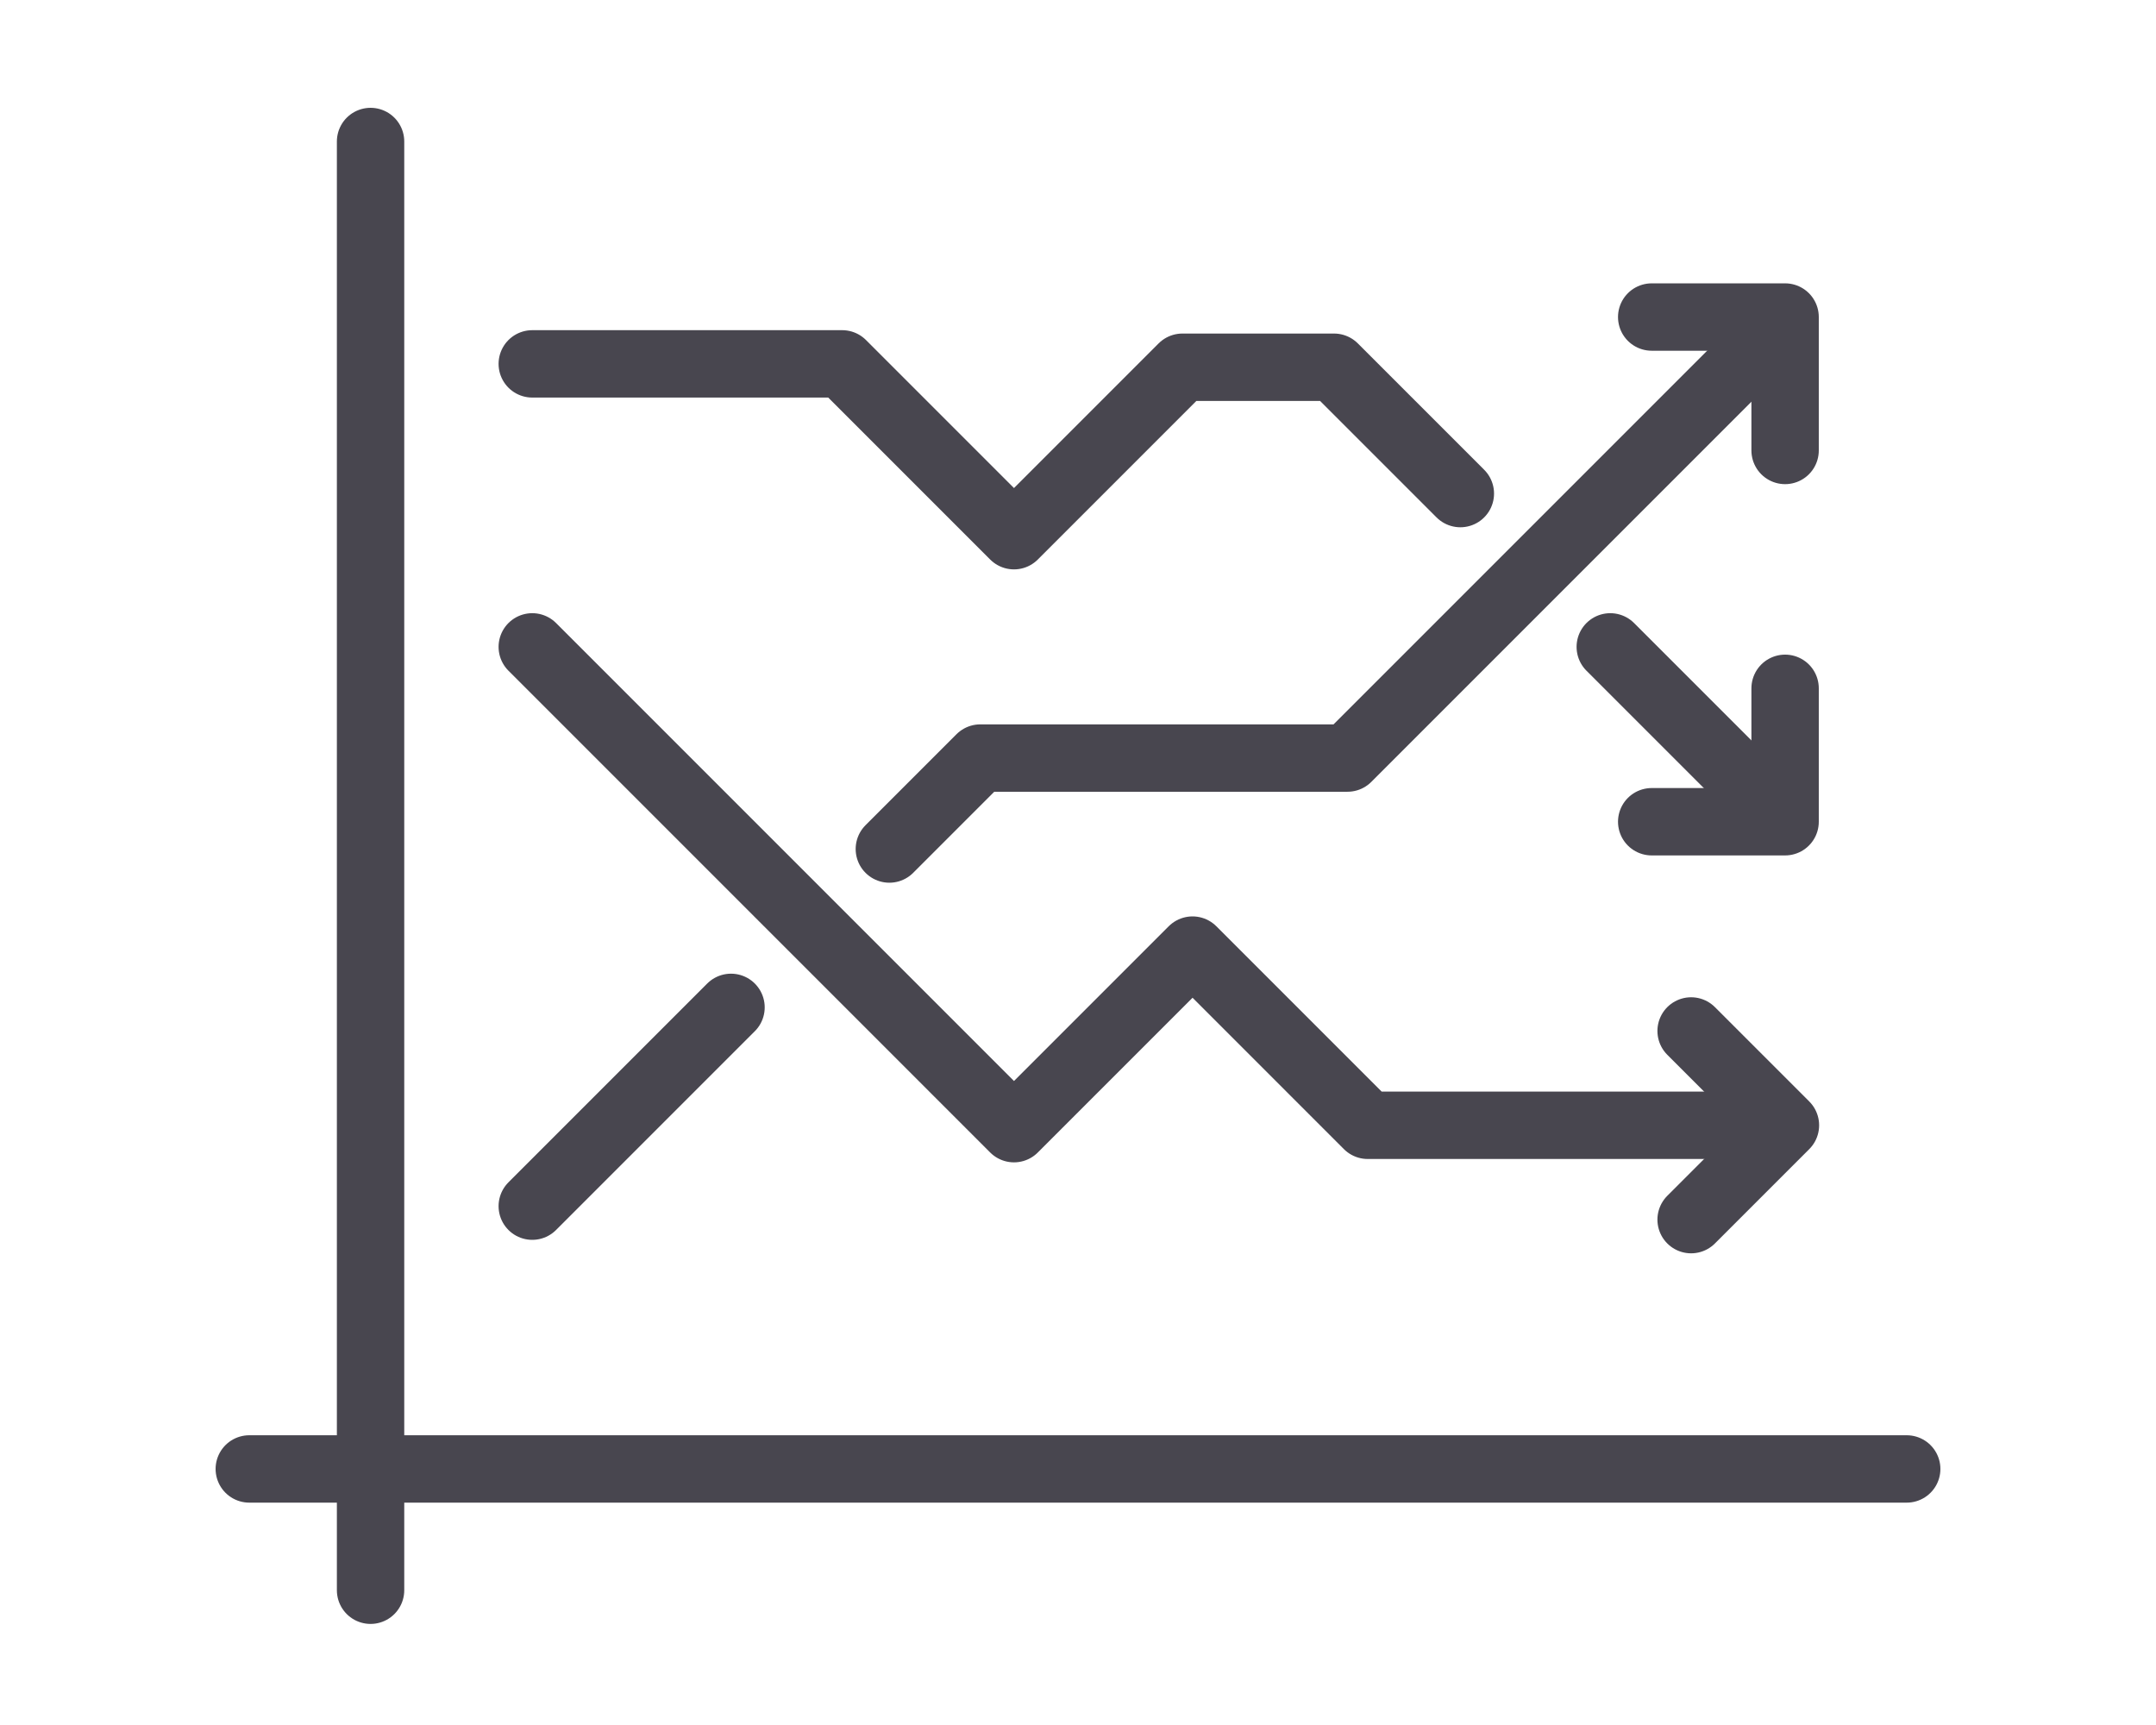
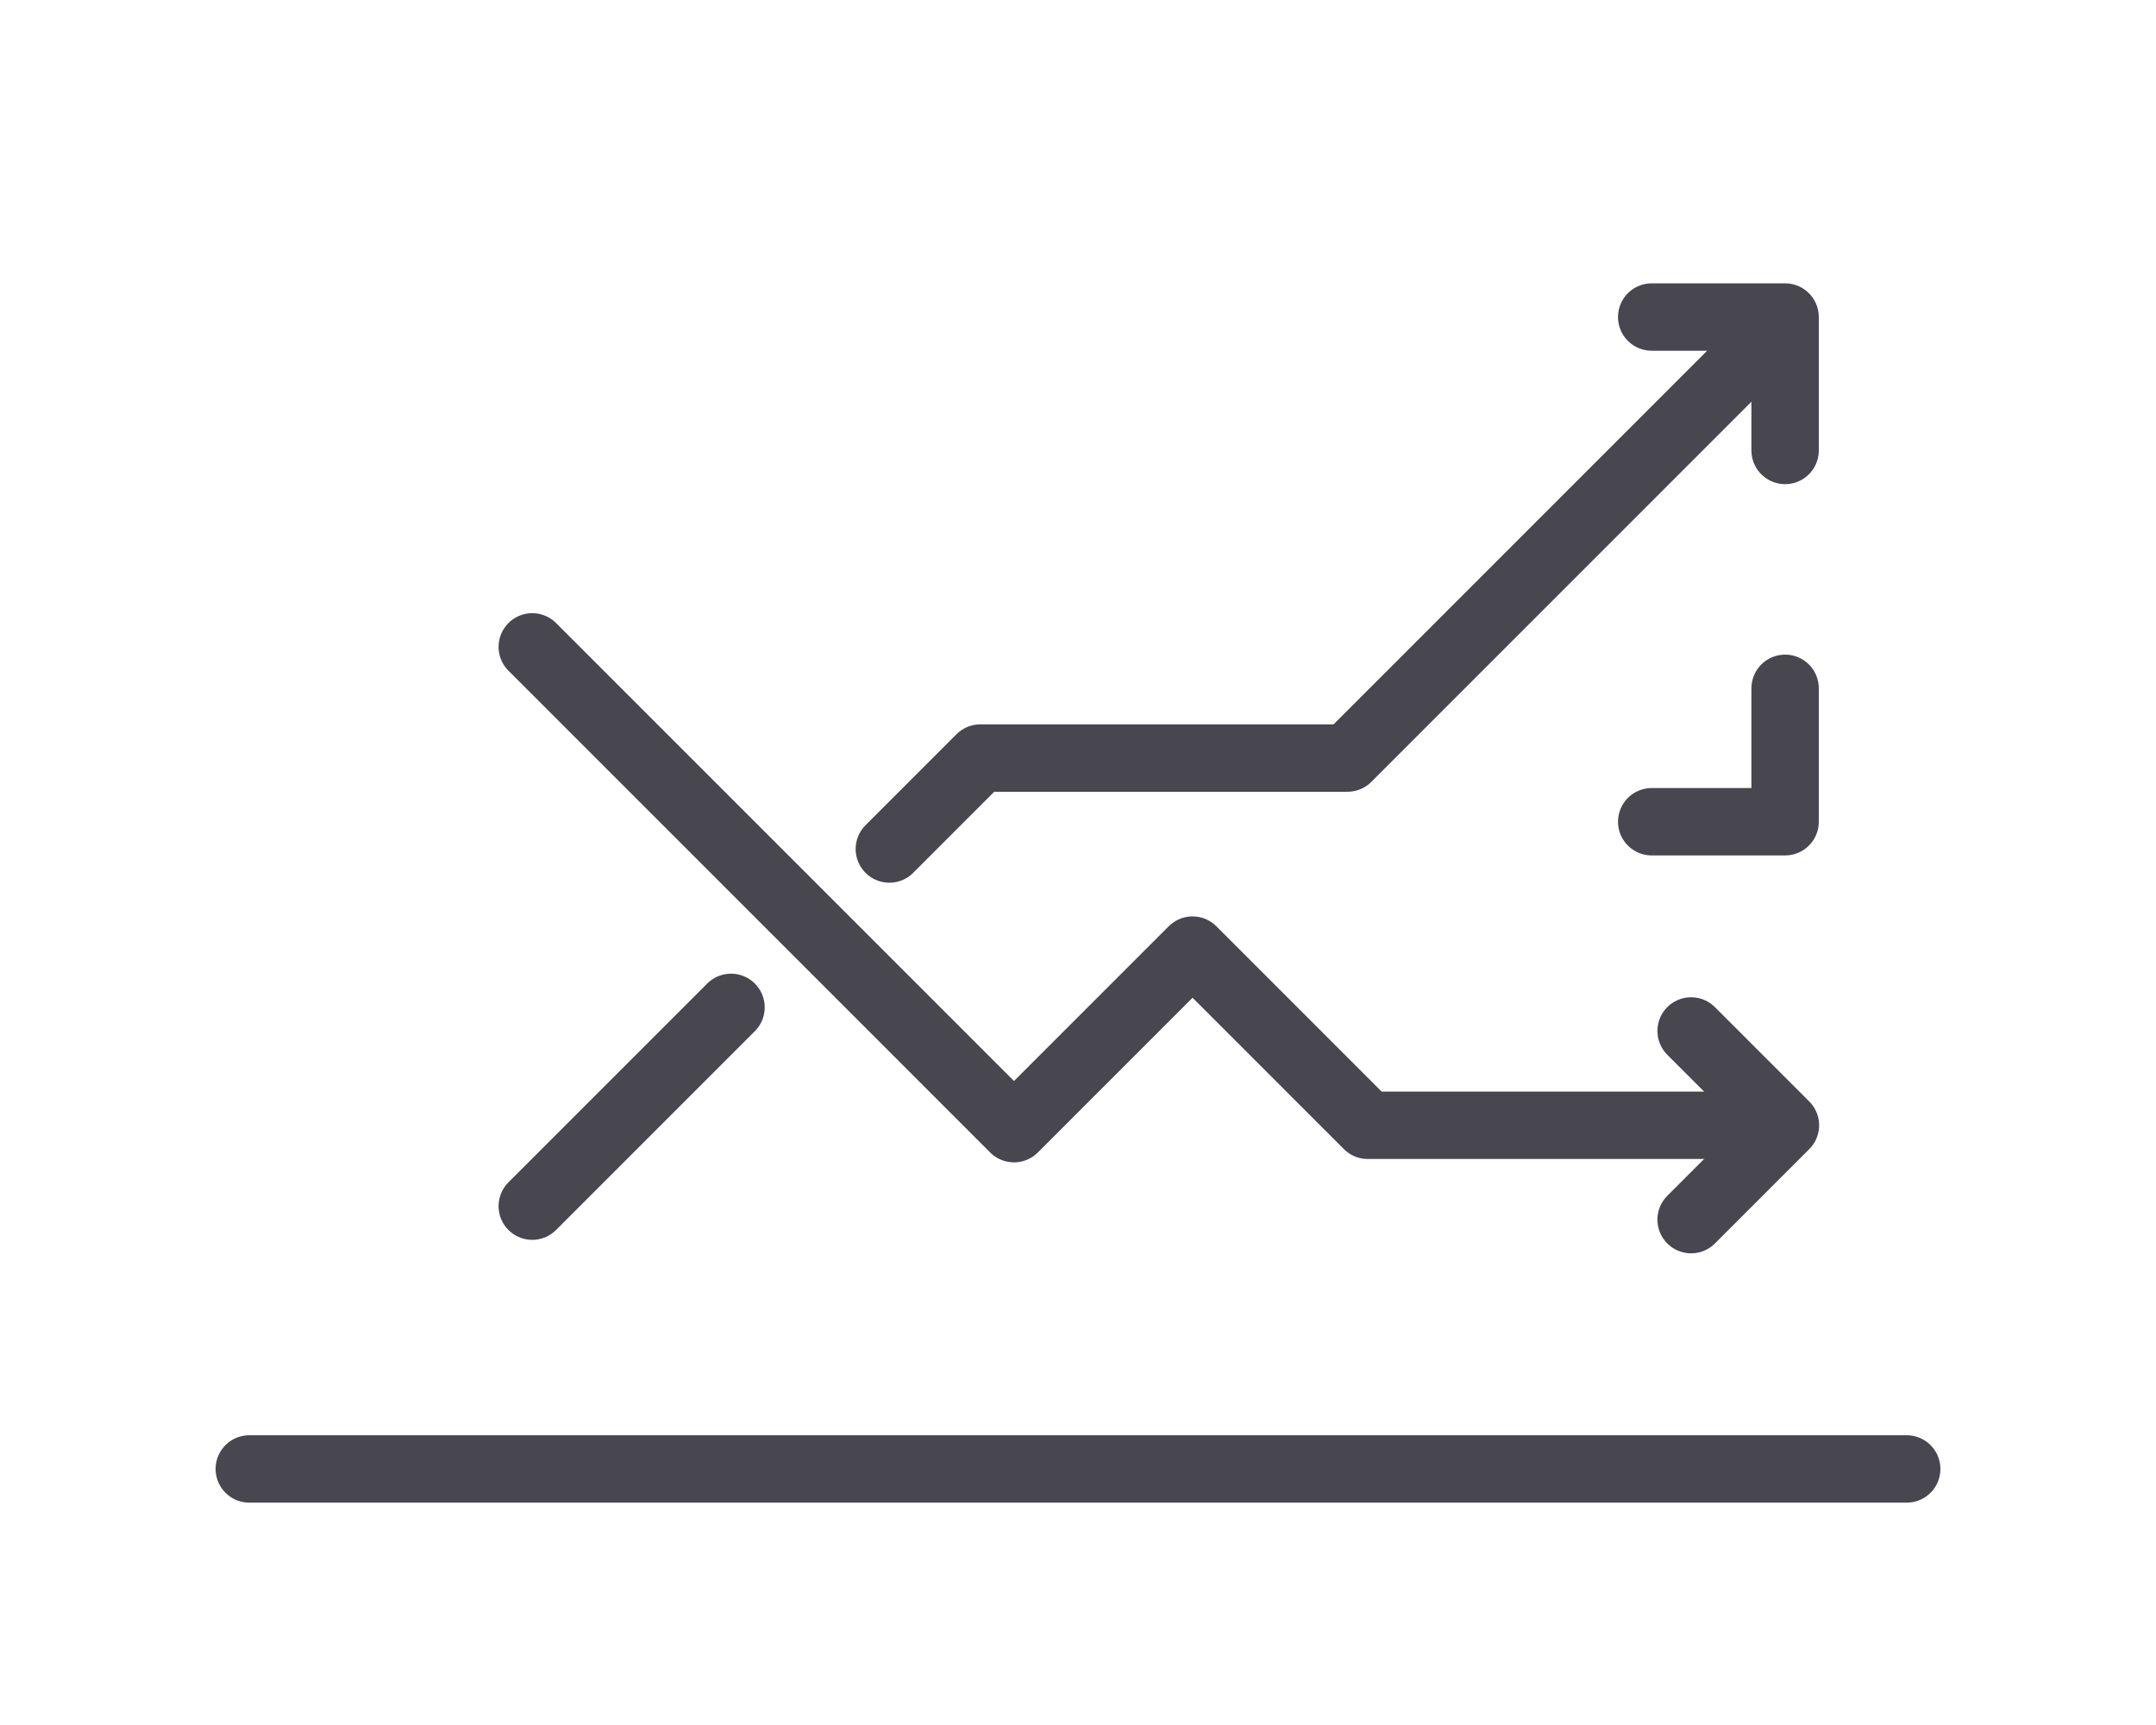
<svg xmlns="http://www.w3.org/2000/svg" id="interest-rates" viewBox="0 0 320 256">
  <title>interest-rates</title>
-   <line x1="55" y1="21" x2="55" y2="236" fill="#48464f" stroke="#48464f" stroke-linecap="round" stroke-linejoin="round" stroke-width="10" />
  <line x1="283" y1="218" x2="37" y2="218" fill="#48464f" stroke="#48464f" stroke-linecap="round" stroke-linejoin="round" stroke-width="10" />
-   <polyline points="79 54 125 54 150.5 79.5 175.5 54.5 198 54.5 216.75 73.25" fill="none" stroke="#48464f" stroke-linecap="round" stroke-linejoin="round" stroke-width="10" />
-   <line x1="239" y1="96" x2="263" y2="120" fill="none" stroke="#48464f" stroke-linecap="round" stroke-linejoin="round" stroke-width="10" />
  <line x1="79" y1="179" x2="108.5" y2="149.5" fill="none" stroke="#48464f" stroke-linecap="round" stroke-linejoin="round" stroke-width="10" />
  <polyline points="132 126 145.5 112.5 200 112.5 263.25 49.25" fill="none" stroke="#48464f" stroke-linecap="round" stroke-linejoin="round" stroke-width="10" />
  <polyline points="263 167 203 167 177 141 150.5 167.5 79 96" fill="none" stroke="#48464f" stroke-linecap="round" stroke-linejoin="round" stroke-width="10" />
  <polyline points="251 181 265 167 251 153" fill="none" stroke="#48464f" stroke-linecap="round" stroke-linejoin="round" stroke-width="10" />
  <polyline points="245.15 121.95 264.95 121.95 264.95 102.15" fill="none" stroke="#48464f" stroke-linecap="round" stroke-linejoin="round" stroke-width="10" />
  <polyline points="264.95 66.85 264.95 47.05 245.15 47.05" fill="none" stroke="#48464f" stroke-linecap="round" stroke-linejoin="round" stroke-width="10" />
</svg>